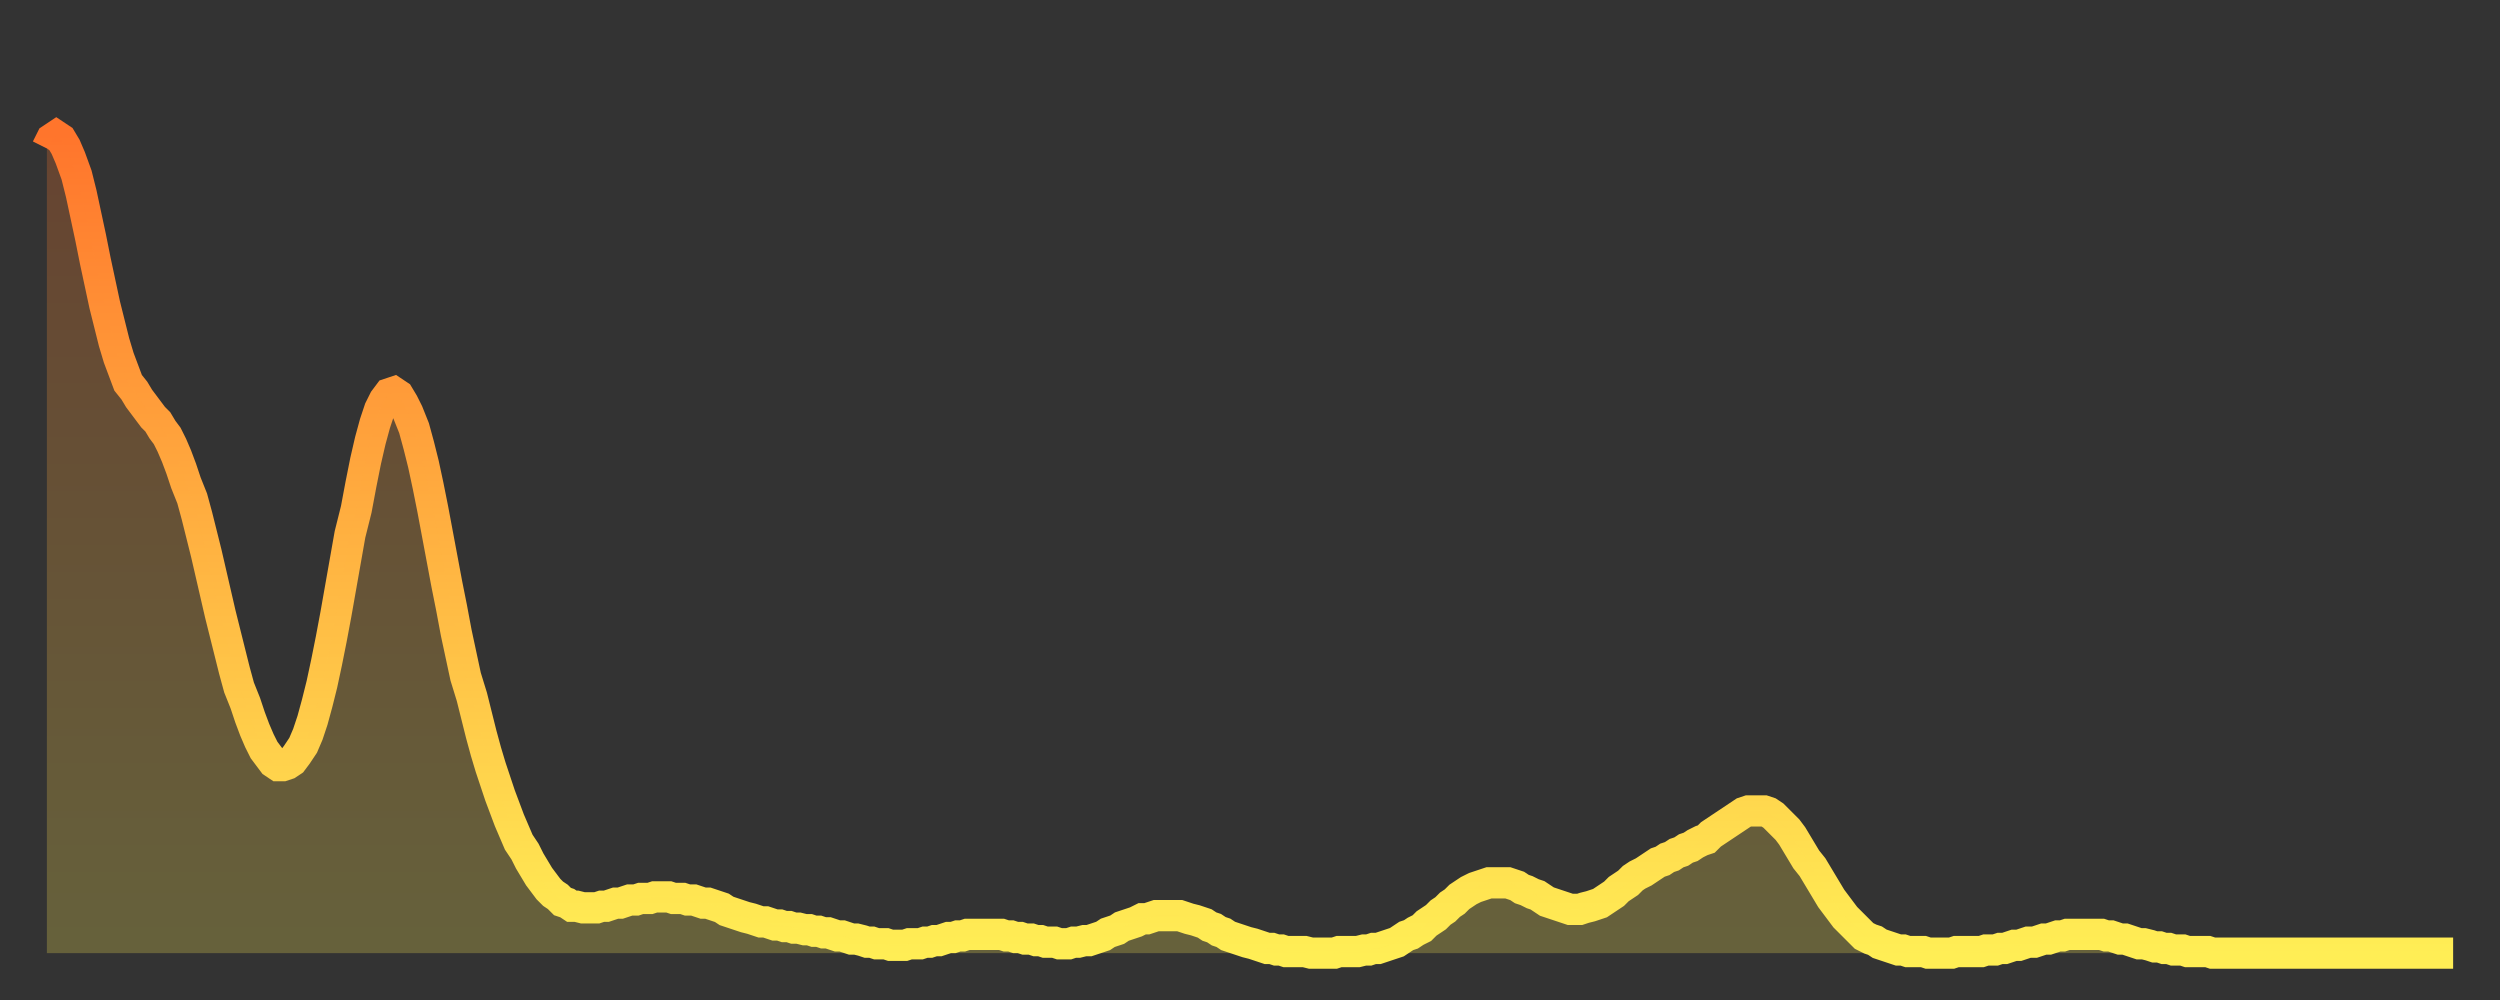
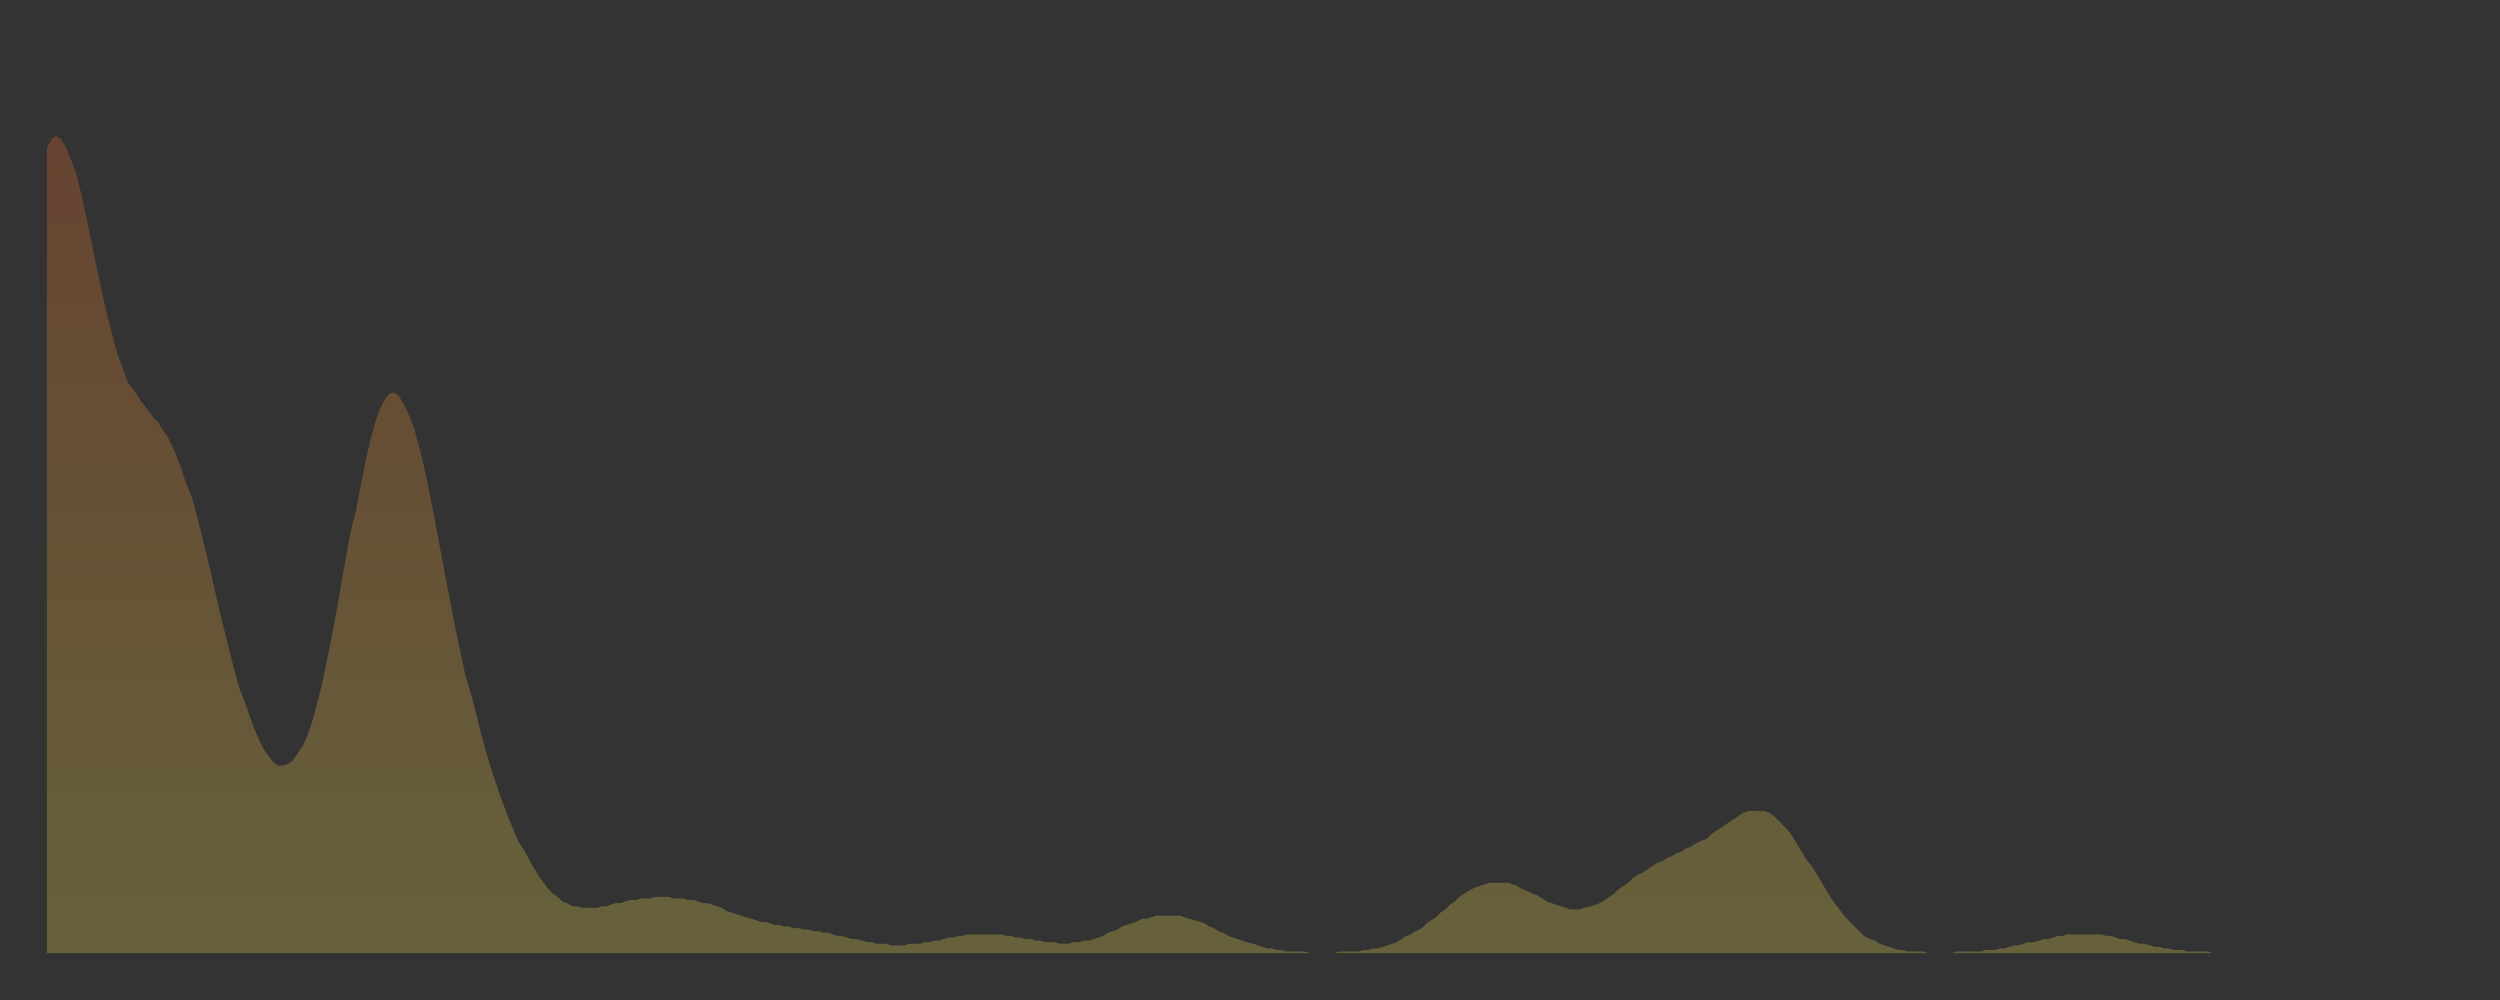
<svg xmlns="http://www.w3.org/2000/svg" baseProfile="full" height="64" version="1.1" width="160">
  <rect width="100%" height="100%" fill="#333333" stroke="none" />
  <defs>
    <linearGradient id="id1552334" x1="0" x2="0" y1="0" y2="1">
      <stop offset="0%" stop-color="#ff752c" />
      <stop offset="50%" stop-color="#ffb241" />
      <stop offset="100%" stop-color="#ffee55" />
    </linearGradient>
  </defs>
  <g transform="translate(3,3)">
    <g>
-       <path d="M 0.0 6.5 0.3 5.9 0.6 5.7 0.9 5.9 1.2 6.4 1.5 7.1 1.9 8.2 2.2 9.4 2.5 10.8 2.8 12.2 3.1 13.7 3.4 15.1 3.7 16.5 4.0 17.7 4.3 18.9 4.6 19.9 4.9 20.7 5.2 21.5 5.6 22.0 5.9 22.5 6.2 22.9 6.5 23.3 6.8 23.7 7.1 24.0 7.4 24.5 7.7 24.9 8.0 25.5 8.3 26.2 8.6 27.0 8.9 27.9 9.3 28.9 9.6 30.0 9.9 31.2 10.2 32.4 10.5 33.7 10.8 35.0 11.1 36.3 11.4 37.5 11.7 38.7 12.0 39.9 12.3 41.0 12.7 42.0 13.0 42.9 13.3 43.7 13.6 44.4 13.9 45.0 14.2 45.4 14.5 45.8 14.8 46.0 15.1 46.0 15.4 45.9 15.7 45.7 16.0 45.3 16.4 44.7 16.7 44.0 17.0 43.1 17.3 42.0 17.6 40.8 17.9 39.4 18.2 37.9 18.5 36.3 18.8 34.6 19.1 32.9 19.4 31.2 19.8 29.6 20.1 28.0 20.4 26.5 20.7 25.2 21.0 24.1 21.3 23.2 21.6 22.6 21.9 22.2 22.2 22.1 22.5 22.3 22.8 22.8 23.1 23.4 23.5 24.4 23.8 25.5 24.1 26.7 24.4 28.1 24.7 29.6 25.0 31.2 25.3 32.8 25.6 34.4 25.9 35.9 26.2 37.5 26.5 38.9 26.8 40.3 27.2 41.6 27.5 42.8 27.8 44.0 28.1 45.1 28.4 46.1 28.7 47.0 29.0 47.9 29.3 48.7 29.6 49.5 29.9 50.2 30.2 50.9 30.6 51.5 30.9 52.1 31.2 52.6 31.5 53.1 31.8 53.5 32.1 53.9 32.4 54.2 32.7 54.4 33.0 54.7 33.3 54.8 33.6 55.0 33.9 55.0 34.3 55.1 34.6 55.1 34.9 55.1 35.2 55.1 35.5 55.0 35.8 55.0 36.1 54.9 36.4 54.8 36.7 54.8 37.0 54.7 37.3 54.6 37.7 54.6 38.0 54.5 38.3 54.5 38.6 54.5 38.9 54.4 39.2 54.4 39.5 54.4 39.8 54.4 40.1 54.5 40.4 54.5 40.7 54.5 41.0 54.6 41.4 54.6 41.7 54.7 42.0 54.8 42.3 54.8 42.6 54.9 42.9 55.0 43.2 55.1 43.5 55.3 43.8 55.4 44.1 55.5 44.4 55.6 44.7 55.7 45.1 55.8 45.4 55.9 45.7 56.0 46.0 56.0 46.3 56.1 46.6 56.2 46.9 56.2 47.2 56.3 47.5 56.3 47.8 56.4 48.1 56.4 48.5 56.5 48.8 56.5 49.1 56.6 49.4 56.6 49.7 56.7 50.0 56.7 50.3 56.8 50.6 56.9 50.9 56.9 51.2 57.0 51.5 57.1 51.8 57.1 52.2 57.2 52.5 57.3 52.8 57.3 53.1 57.4 53.4 57.4 53.7 57.4 54.0 57.5 54.3 57.5 54.6 57.5 54.9 57.5 55.2 57.4 55.6 57.4 55.9 57.4 56.2 57.3 56.5 57.3 56.8 57.2 57.1 57.2 57.4 57.1 57.7 57.0 58.0 57.0 58.3 56.9 58.6 56.9 58.9 56.8 59.3 56.8 59.6 56.8 59.9 56.8 60.2 56.8 60.5 56.8 60.8 56.8 61.1 56.8 61.4 56.9 61.7 56.9 62.0 57.0 62.3 57.0 62.6 57.1 63.0 57.1 63.3 57.2 63.6 57.2 63.9 57.3 64.2 57.3 64.5 57.3 64.8 57.4 65.1 57.4 65.4 57.4 65.7 57.3 66.0 57.3 66.4 57.2 66.7 57.2 67.0 57.1 67.3 57.0 67.6 56.9 67.9 56.7 68.2 56.6 68.5 56.5 68.8 56.3 69.1 56.2 69.4 56.1 69.7 56.0 70.1 55.8 70.4 55.8 70.7 55.7 71.0 55.6 71.3 55.6 71.6 55.6 71.9 55.6 72.2 55.6 72.5 55.6 72.8 55.7 73.1 55.8 73.5 55.9 73.8 56.0 74.1 56.1 74.4 56.3 74.7 56.4 75.0 56.6 75.3 56.7 75.6 56.9 75.9 57.0 76.2 57.1 76.5 57.2 76.8 57.3 77.2 57.4 77.5 57.5 77.8 57.6 78.1 57.7 78.4 57.7 78.7 57.8 79.0 57.8 79.3 57.9 79.6 57.9 79.9 57.9 80.2 57.9 80.5 57.9 80.9 58.0 81.2 58.0 81.5 58.0 81.8 58.0 82.1 58.0 82.4 58.0 82.7 57.9 83.0 57.9 83.3 57.9 83.6 57.9 83.9 57.9 84.3 57.8 84.6 57.8 84.9 57.7 85.2 57.7 85.5 57.6 85.8 57.5 86.1 57.4 86.4 57.3 86.7 57.1 87.0 56.9 87.3 56.8 87.6 56.6 88.0 56.4 88.3 56.1 88.6 55.9 88.9 55.7 89.2 55.4 89.5 55.2 89.8 54.9 90.1 54.7 90.4 54.4 90.7 54.2 91.0 54.0 91.4 53.8 91.7 53.7 92.0 53.6 92.3 53.5 92.6 53.5 92.9 53.5 93.2 53.5 93.5 53.5 93.8 53.6 94.1 53.7 94.4 53.9 94.7 54.0 95.1 54.2 95.4 54.3 95.7 54.5 96.0 54.7 96.3 54.8 96.6 54.9 96.9 55.0 97.2 55.1 97.5 55.2 97.8 55.2 98.1 55.2 98.4 55.1 98.8 55.0 99.1 54.9 99.4 54.8 99.7 54.6 100.0 54.4 100.3 54.2 100.6 53.9 100.9 53.7 101.2 53.5 101.5 53.2 101.8 53.0 102.2 52.8 102.5 52.6 102.8 52.4 103.1 52.2 103.4 52.1 103.7 51.9 104.0 51.8 104.3 51.6 104.6 51.5 104.9 51.3 105.2 51.2 105.5 51.0 105.9 50.8 106.2 50.7 106.5 50.4 106.8 50.2 107.1 50.0 107.4 49.8 107.7 49.6 108.0 49.4 108.3 49.2 108.6 49.0 108.9 48.9 109.3 48.9 109.6 48.9 109.9 48.9 110.2 49.0 110.5 49.2 110.8 49.5 111.1 49.8 111.4 50.1 111.7 50.5 112.0 51.0 112.3 51.5 112.6 52.0 113.0 52.5 113.3 53.0 113.6 53.5 113.9 54.0 114.2 54.5 114.5 54.9 114.8 55.3 115.1 55.7 115.4 56.0 115.7 56.3 116.0 56.6 116.3 56.9 116.7 57.1 117.0 57.2 117.3 57.4 117.6 57.5 117.9 57.6 118.2 57.7 118.5 57.8 118.8 57.8 119.1 57.9 119.4 57.9 119.7 57.9 120.1 57.9 120.4 58.0 120.7 58.0 121.0 58.0 121.3 58.0 121.6 58.0 121.9 58.0 122.2 57.9 122.5 57.9 122.8 57.9 123.1 57.9 123.4 57.9 123.8 57.9 124.1 57.8 124.4 57.8 124.7 57.8 125.0 57.7 125.3 57.7 125.6 57.6 125.9 57.5 126.2 57.5 126.5 57.4 126.8 57.3 127.2 57.3 127.5 57.2 127.8 57.1 128.1 57.1 128.4 57.0 128.7 56.9 129.0 56.9 129.3 56.8 129.6 56.8 129.9 56.8 130.2 56.8 130.5 56.8 130.9 56.8 131.2 56.8 131.5 56.8 131.8 56.9 132.1 56.9 132.4 57.0 132.7 57.1 133.0 57.1 133.3 57.2 133.6 57.3 133.9 57.4 134.2 57.4 134.6 57.5 134.9 57.6 135.2 57.6 135.5 57.7 135.8 57.7 136.1 57.8 136.4 57.8 136.7 57.8 137.0 57.9 137.3 57.9 137.6 57.9 138.0 57.9 138.3 57.9 138.6 58.0 138.9 58.0 139.2 58.0 139.5 58.0 139.8 58.0 140.1 58.0 140.4 58.0 140.7 58.0 141.0 58.0 141.3 58.0 141.7 58.0 142.0 58.0 142.3 58.0 142.6 58.0 142.9 58.0 143.2 58.0 143.5 58.0 143.8 58.0 144.1 58.0 144.4 58.0 144.7 58.0 145.1 58.0 145.4 58.0 145.7 58.0 146.0 58.0 146.3 58.0 146.6 58.0 146.9 58.0 147.2 58.0 147.5 58.0 147.8 58.0 148.1 58.0 148.4 58.0 148.8 58.0 149.1 58.0 149.4 58.0 149.7 58.0 150.0 58.0 150.3 58.0 150.6 58.0 150.9 58.0 151.2 58.0 151.5 58.0 151.8 58.0 152.1 58.0 152.5 58.0 152.8 58.0 153.1 58.0 153.4 58.0 153.7 58.0 154.0 58.0" fill="none" id="graph-curve" opacity="1" stroke="url(#id1552334)" stroke-width="2" />
      <path d="M 0 58 L 0.0 6.5 0.3 5.9 0.6 5.7 0.9 5.9 1.2 6.4 1.5 7.1 1.9 8.2 2.2 9.4 2.5 10.8 2.8 12.2 3.1 13.7 3.4 15.1 3.7 16.5 4.0 17.7 4.3 18.9 4.6 19.9 4.9 20.7 5.2 21.5 5.6 22.0 5.9 22.5 6.2 22.9 6.5 23.3 6.8 23.7 7.1 24.0 7.4 24.5 7.7 24.9 8.0 25.5 8.3 26.2 8.6 27.0 8.9 27.9 9.3 28.9 9.6 30.0 9.9 31.2 10.2 32.4 10.5 33.7 10.8 35.0 11.1 36.3 11.4 37.5 11.7 38.7 12.0 39.9 12.3 41.0 12.7 42.0 13.0 42.9 13.3 43.7 13.6 44.4 13.9 45.0 14.2 45.4 14.5 45.8 14.8 46.0 15.1 46.0 15.4 45.9 15.7 45.7 16.0 45.3 16.4 44.7 16.7 44.0 17.0 43.1 17.3 42.0 17.6 40.8 17.9 39.4 18.2 37.9 18.5 36.3 18.8 34.6 19.1 32.9 19.4 31.2 19.8 29.6 20.1 28.0 20.4 26.5 20.7 25.2 21.0 24.1 21.3 23.2 21.6 22.6 21.9 22.2 22.2 22.1 22.5 22.3 22.8 22.8 23.1 23.4 23.5 24.4 23.8 25.5 24.1 26.7 24.4 28.1 24.7 29.6 25.0 31.2 25.3 32.8 25.6 34.4 25.9 35.9 26.2 37.5 26.5 38.9 26.8 40.3 27.2 41.6 27.5 42.8 27.8 44.0 28.1 45.1 28.4 46.1 28.7 47.0 29.0 47.9 29.3 48.7 29.6 49.5 29.9 50.2 30.2 50.9 30.6 51.5 30.9 52.1 31.2 52.6 31.5 53.1 31.8 53.5 32.1 53.9 32.4 54.2 32.7 54.4 33.0 54.7 33.3 54.8 33.6 55.0 33.9 55.0 34.3 55.1 34.6 55.1 34.9 55.1 35.2 55.1 35.5 55.0 35.8 55.0 36.1 54.9 36.4 54.8 36.7 54.8 37.0 54.7 37.3 54.6 37.7 54.6 38.0 54.5 38.3 54.5 38.6 54.5 38.9 54.4 39.2 54.4 39.5 54.4 39.8 54.4 40.1 54.5 40.4 54.5 40.7 54.5 41.0 54.6 41.4 54.6 41.7 54.7 42.0 54.8 42.3 54.8 42.6 54.9 42.9 55.0 43.2 55.1 43.5 55.3 43.8 55.4 44.1 55.5 44.4 55.6 44.7 55.7 45.1 55.8 45.4 55.9 45.7 56.0 46.0 56.0 46.3 56.1 46.6 56.2 46.9 56.2 47.2 56.3 47.5 56.3 47.8 56.4 48.1 56.4 48.5 56.5 48.8 56.5 49.1 56.6 49.4 56.6 49.7 56.7 50.0 56.7 50.3 56.8 50.6 56.9 50.9 56.9 51.2 57.0 51.5 57.1 51.8 57.1 52.2 57.2 52.5 57.3 52.8 57.3 53.1 57.4 53.4 57.4 53.7 57.4 54.0 57.5 54.3 57.5 54.6 57.5 54.9 57.5 55.2 57.4 55.6 57.4 55.9 57.4 56.2 57.3 56.5 57.3 56.8 57.2 57.1 57.2 57.4 57.1 57.7 57.0 58.0 57.0 58.3 56.9 58.6 56.9 58.9 56.8 59.3 56.8 59.6 56.8 59.9 56.8 60.2 56.8 60.5 56.8 60.8 56.8 61.1 56.8 61.4 56.9 61.7 56.9 62.0 57.0 62.3 57.0 62.6 57.1 63.0 57.1 63.3 57.2 63.6 57.2 63.9 57.3 64.2 57.3 64.5 57.3 64.8 57.4 65.1 57.4 65.4 57.4 65.7 57.3 66.0 57.3 66.4 57.2 66.7 57.2 67.0 57.1 67.3 57.0 67.6 56.9 67.9 56.7 68.2 56.6 68.5 56.5 68.8 56.3 69.1 56.2 69.4 56.1 69.7 56.0 70.1 55.8 70.4 55.8 70.7 55.7 71.0 55.6 71.3 55.6 71.6 55.6 71.9 55.6 72.2 55.6 72.5 55.6 72.8 55.7 73.1 55.8 73.5 55.9 73.8 56.0 74.1 56.1 74.4 56.3 74.7 56.4 75.0 56.6 75.3 56.7 75.6 56.9 75.9 57.0 76.2 57.1 76.5 57.2 76.8 57.3 77.2 57.4 77.5 57.5 77.8 57.6 78.1 57.7 78.4 57.7 78.7 57.8 79.0 57.8 79.3 57.9 79.6 57.9 79.9 57.9 80.2 57.9 80.5 57.9 80.9 58.0 81.2 58.0 81.5 58.0 81.8 58.0 82.1 58.0 82.4 58.0 82.7 57.9 83.0 57.9 83.3 57.9 83.6 57.9 83.9 57.9 84.3 57.8 84.6 57.8 84.9 57.7 85.2 57.7 85.5 57.6 85.8 57.5 86.1 57.4 86.4 57.3 86.7 57.1 87.0 56.9 87.3 56.8 87.6 56.6 88.0 56.4 88.3 56.1 88.6 55.9 88.9 55.7 89.2 55.4 89.5 55.2 89.8 54.9 90.1 54.7 90.4 54.4 90.7 54.2 91.0 54.0 91.4 53.8 91.7 53.7 92.0 53.6 92.3 53.5 92.6 53.5 92.9 53.5 93.2 53.5 93.5 53.5 93.8 53.6 94.1 53.7 94.4 53.9 94.7 54.0 95.1 54.2 95.4 54.3 95.7 54.5 96.0 54.7 96.3 54.8 96.6 54.9 96.9 55.0 97.2 55.1 97.5 55.2 97.8 55.2 98.1 55.2 98.4 55.1 98.8 55.0 99.1 54.9 99.4 54.8 99.7 54.6 100.0 54.4 100.3 54.2 100.6 53.9 100.9 53.7 101.2 53.5 101.5 53.2 101.8 53.0 102.2 52.8 102.5 52.6 102.8 52.4 103.1 52.2 103.4 52.1 103.7 51.9 104.0 51.8 104.3 51.6 104.6 51.5 104.9 51.3 105.2 51.2 105.5 51.0 105.9 50.8 106.2 50.7 106.5 50.4 106.8 50.2 107.1 50.0 107.4 49.8 107.7 49.6 108.0 49.4 108.3 49.2 108.6 49.0 108.9 48.9 109.3 48.9 109.6 48.9 109.9 48.9 110.2 49.0 110.5 49.2 110.8 49.5 111.1 49.8 111.4 50.1 111.7 50.5 112.0 51.0 112.3 51.5 112.6 52.0 113.0 52.5 113.3 53.0 113.6 53.5 113.9 54.0 114.2 54.5 114.5 54.9 114.8 55.3 115.1 55.7 115.4 56.0 115.7 56.3 116.0 56.6 116.3 56.9 116.7 57.1 117.0 57.2 117.3 57.4 117.6 57.5 117.9 57.6 118.2 57.7 118.5 57.8 118.8 57.8 119.1 57.9 119.4 57.9 119.7 57.9 120.1 57.9 120.4 58.0 120.7 58.0 121.0 58.0 121.3 58.0 121.6 58.0 121.9 58.0 122.2 57.9 122.5 57.9 122.8 57.9 123.1 57.9 123.4 57.9 123.8 57.9 124.1 57.8 124.4 57.8 124.7 57.8 125.0 57.7 125.3 57.7 125.6 57.6 125.9 57.5 126.2 57.5 126.5 57.4 126.8 57.3 127.2 57.3 127.5 57.2 127.8 57.1 128.1 57.1 128.4 57.0 128.7 56.9 129.0 56.9 129.3 56.8 129.6 56.8 129.9 56.8 130.2 56.8 130.5 56.8 130.9 56.8 131.2 56.8 131.5 56.8 131.8 56.9 132.1 56.9 132.4 57.0 132.7 57.1 133.0 57.1 133.3 57.2 133.6 57.3 133.9 57.4 134.2 57.4 134.6 57.5 134.9 57.6 135.2 57.6 135.5 57.7 135.8 57.7 136.1 57.8 136.4 57.8 136.7 57.8 137.0 57.9 137.3 57.9 137.6 57.9 138.0 57.9 138.3 57.9 138.6 58.0 138.9 58.0 139.2 58.0 139.5 58.0 139.8 58.0 140.1 58.0 140.4 58.0 140.7 58.0 141.0 58.0 141.3 58.0 141.7 58.0 142.0 58.0 142.3 58.0 142.6 58.0 142.9 58.0 143.2 58.0 143.5 58.0 143.8 58.0 144.1 58.0 144.4 58.0 144.7 58.0 145.1 58.0 145.4 58.0 145.7 58.0 146.0 58.0 146.3 58.0 146.6 58.0 146.9 58.0 147.2 58.0 147.5 58.0 147.8 58.0 148.1 58.0 148.4 58.0 148.8 58.0 149.1 58.0 149.4 58.0 149.7 58.0 150.0 58.0 150.3 58.0 150.6 58.0 150.9 58.0 151.2 58.0 151.5 58.0 151.8 58.0 152.1 58.0 152.5 58.0 152.8 58.0 153.1 58.0 153.4 58.0 153.7 58.0 154.0 58.0 154 58" fill="url(#id1552334)" fill-opacity=".25" id="graph-shadow" />
    </g>
  </g>
</svg>